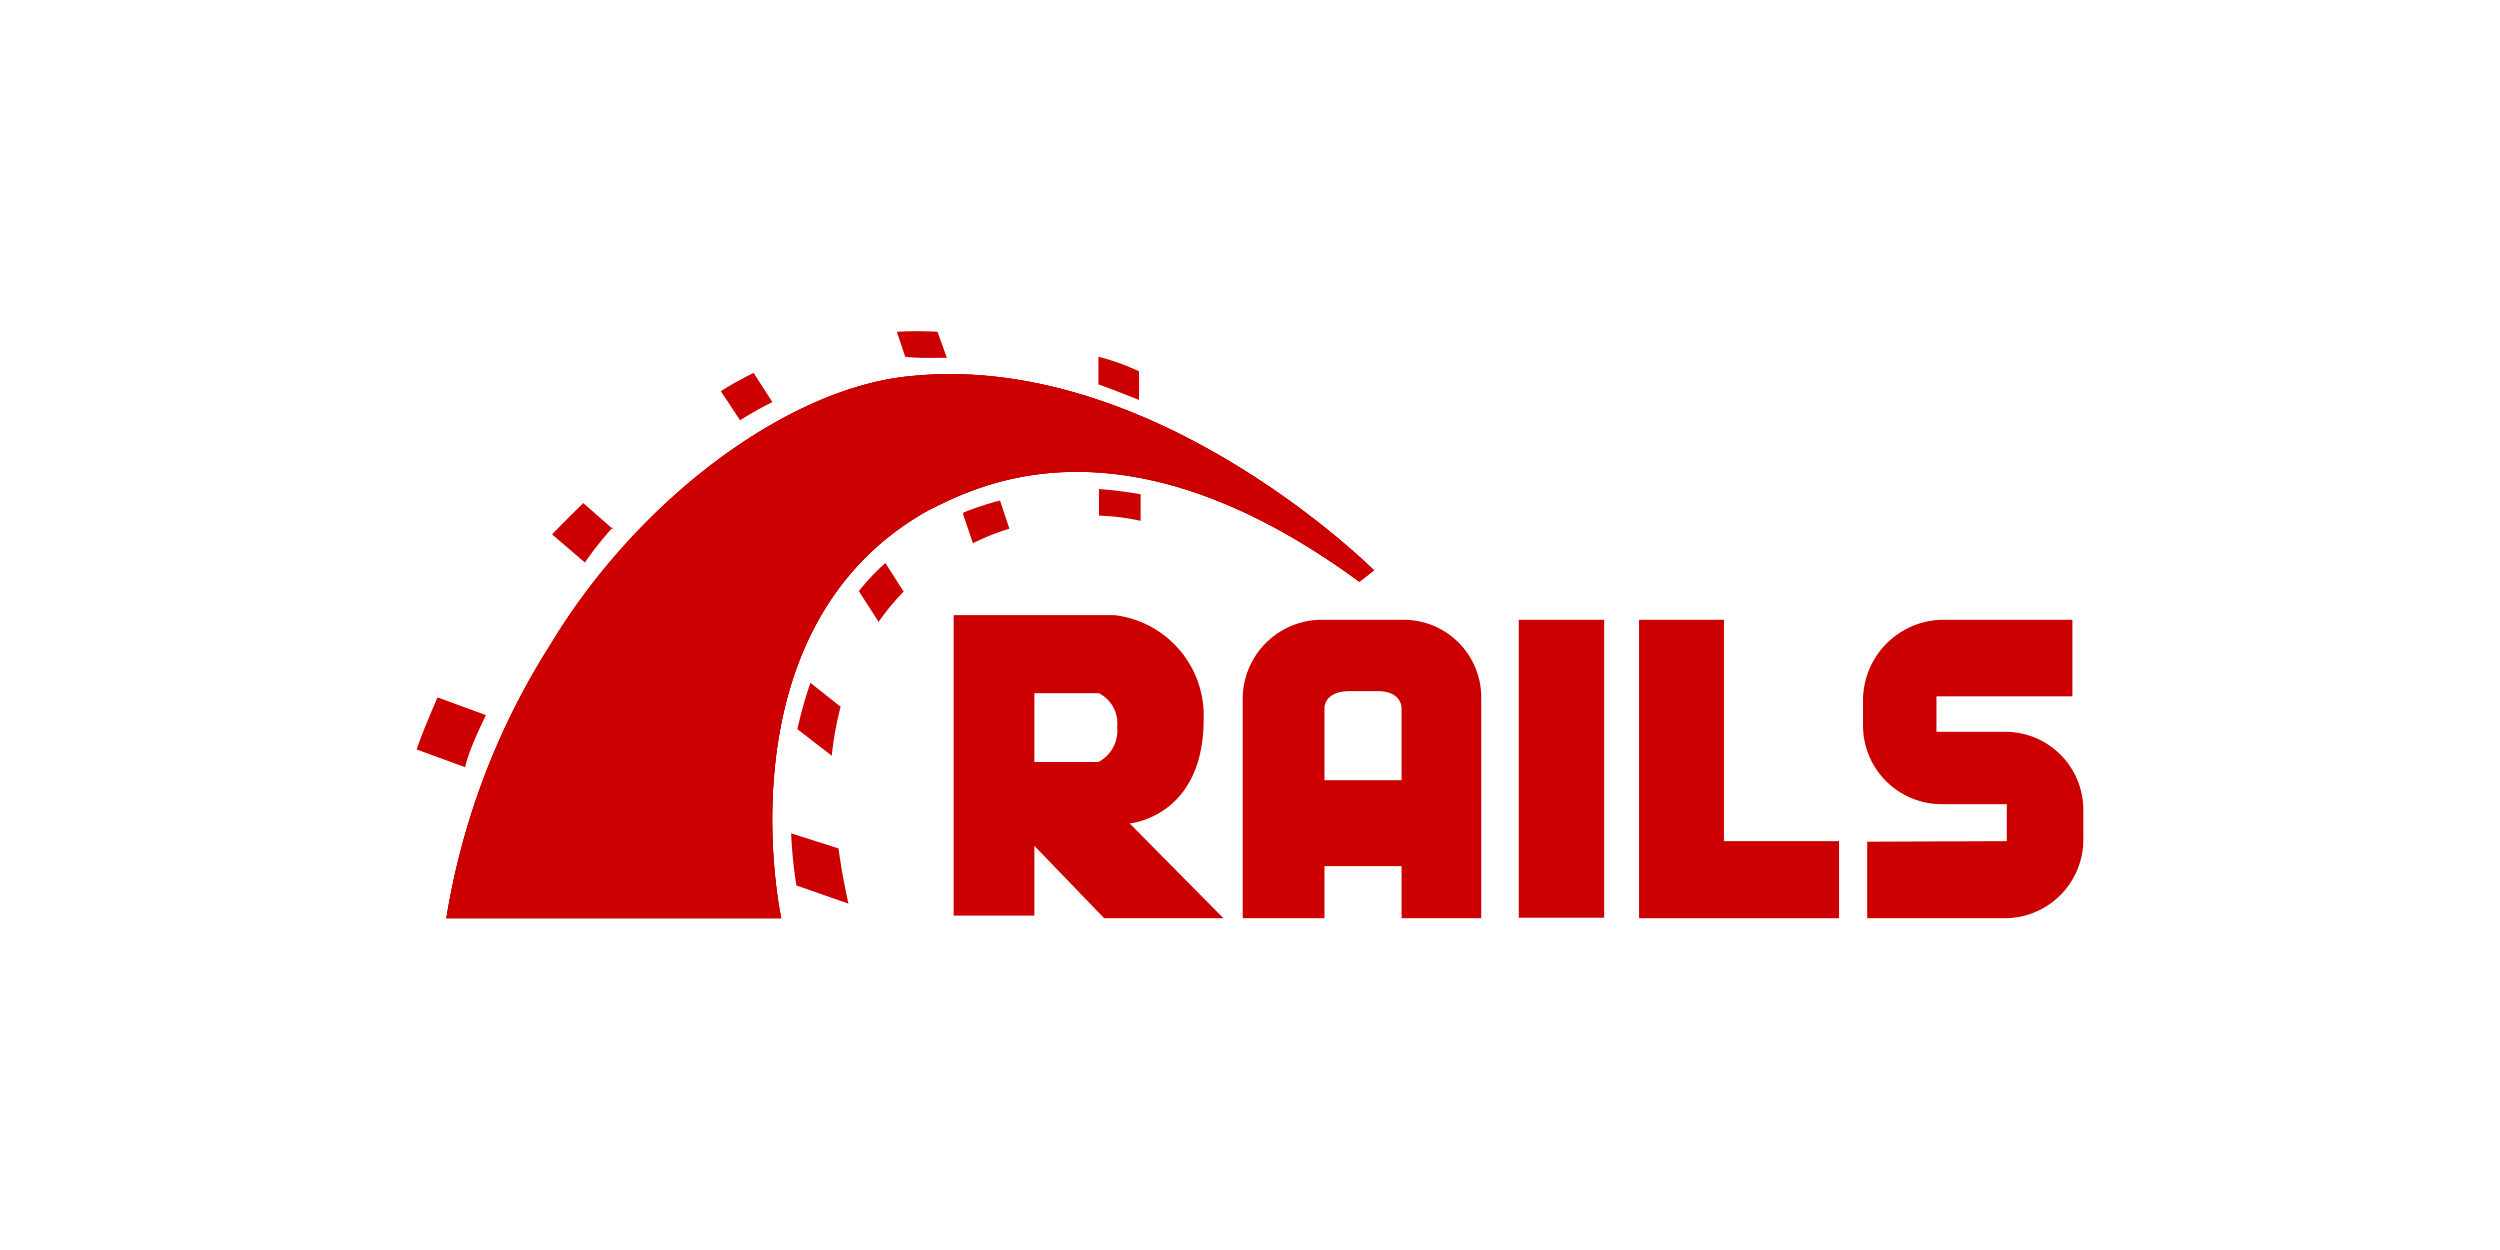
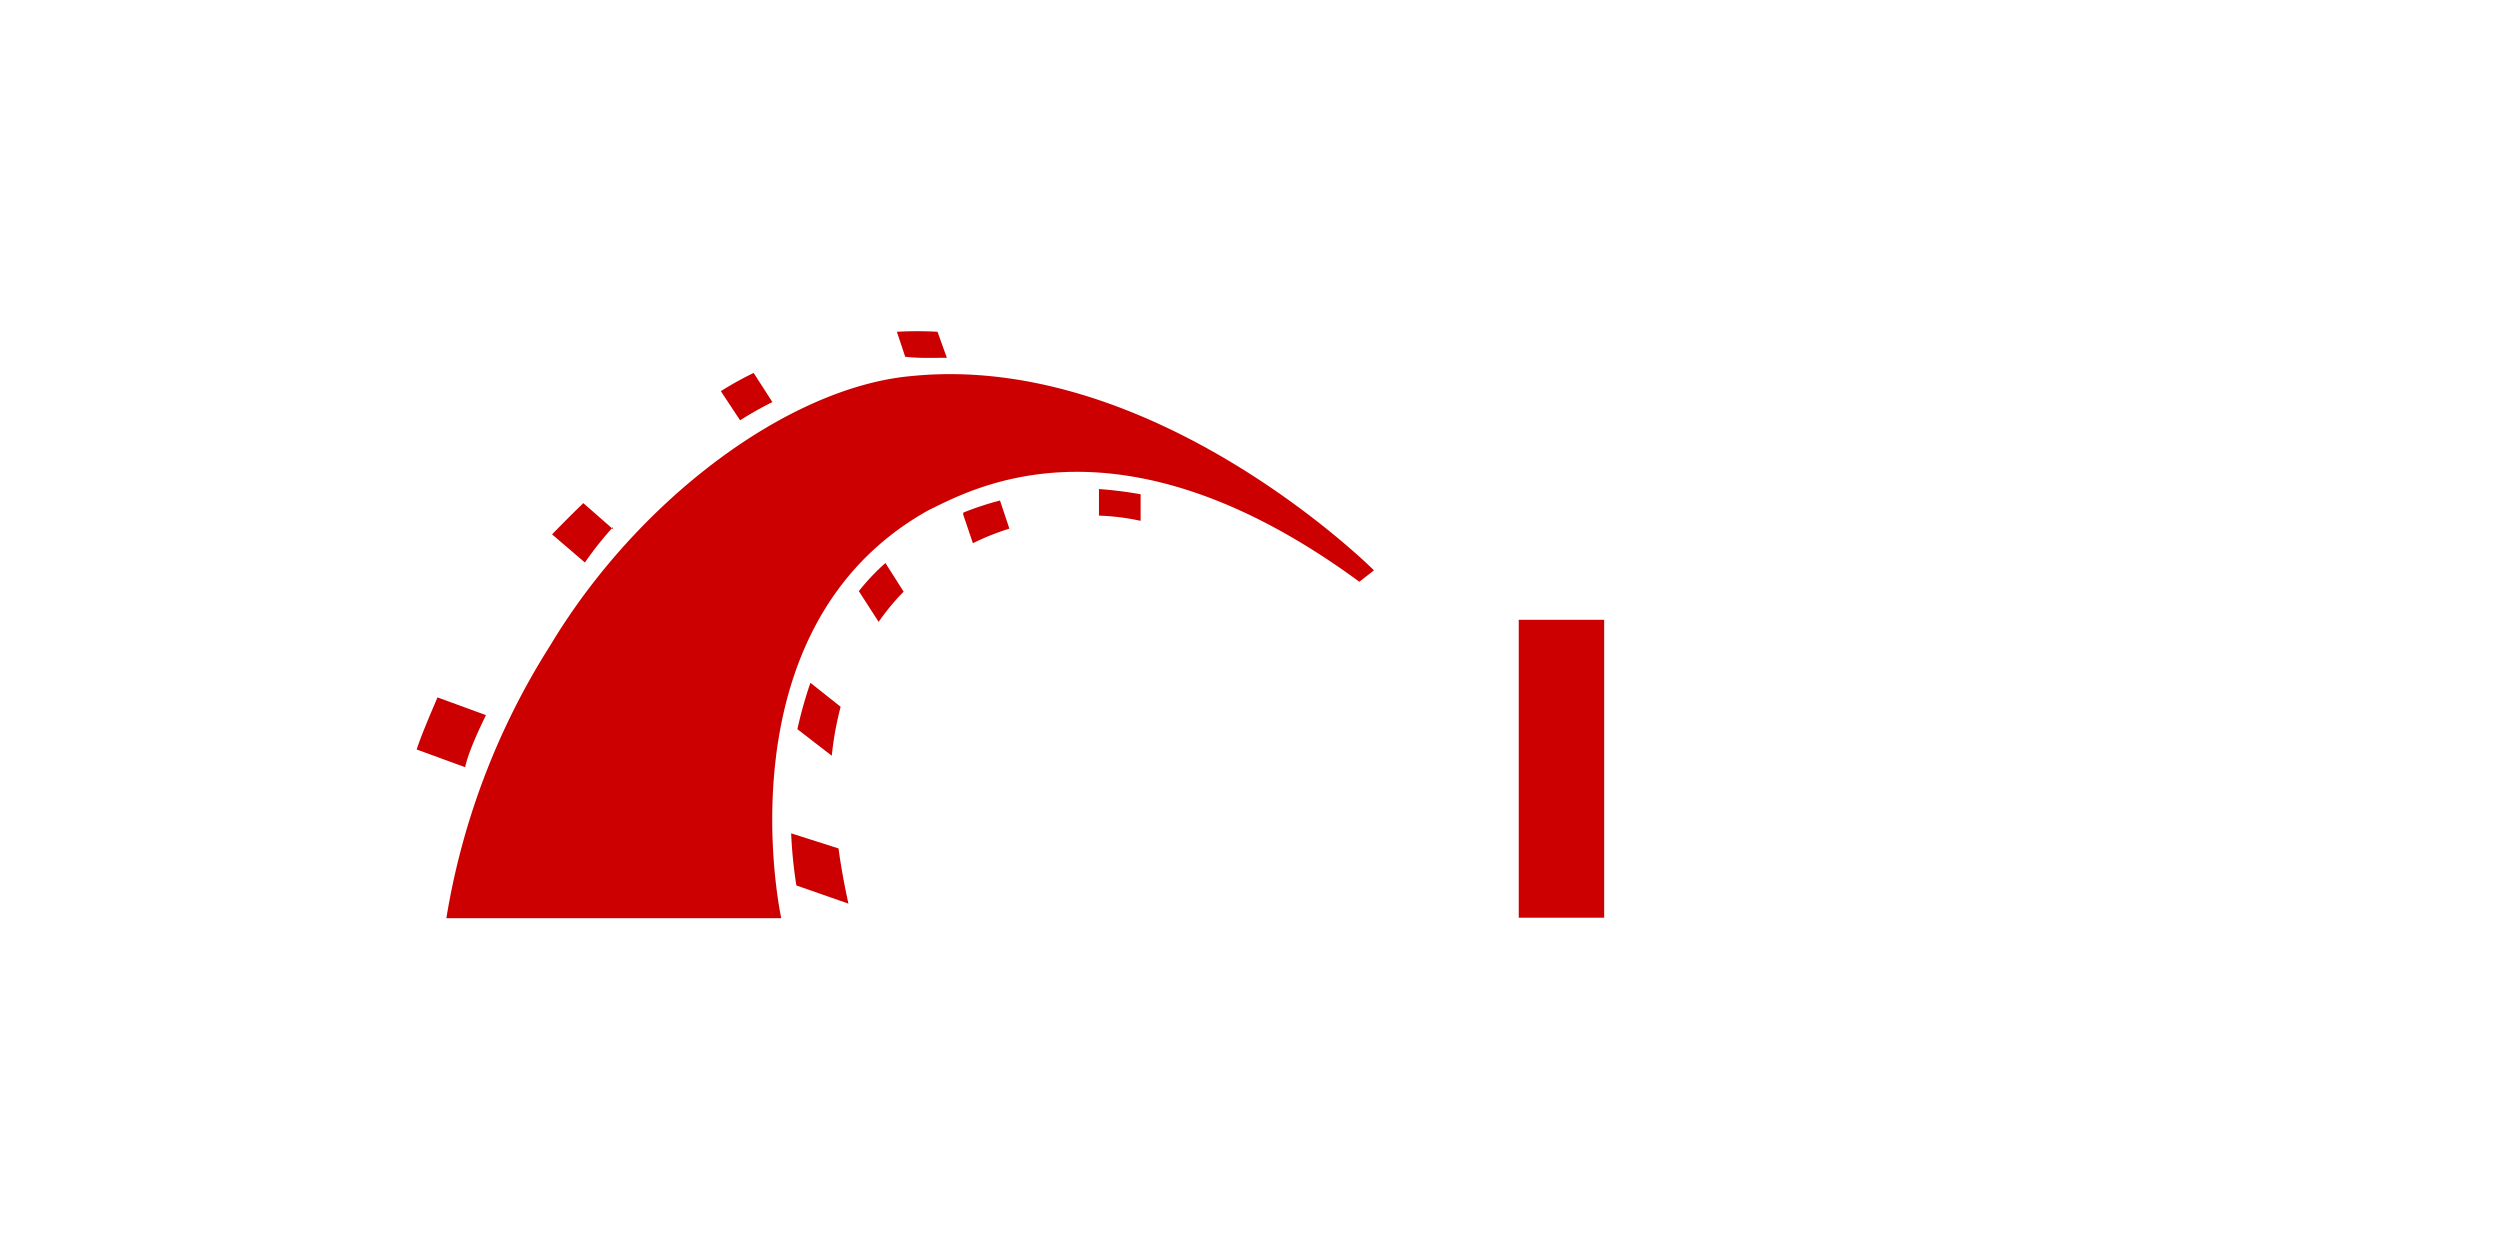
<svg xmlns="http://www.w3.org/2000/svg" id="9bc31723-771d-4c4c-8918-80c3bc9b2a0b" data-name="Layer 1" viewBox="0 0 48 24">
  <title>opensource-logo</title>
-   <path d="M35.85,16.16v1.47H38.5A1.51,1.51,0,0,0,40,16.12v-.56a1.5,1.5,0,0,0-1.5-1.51H37.18v-.68h2.61V11.9H37.28a1.55,1.55,0,0,0-1.51,1.53v.51a1.51,1.51,0,0,0,1.51,1.5h1.25v.71m-16.84-.34s1.42-.12,1.42-2a1.94,1.94,0,0,0-1.72-2H18.31v5.77h1.55V16.24l1.34,1.39h2.29Zm-.6-1.18H19.86V13.31H21.1a.65.65,0,0,1,.35.65A.68.68,0,0,1,21.09,14.63Zm5.85-2.73H25.36a1.52,1.52,0,0,0-1.5,1.51v4.22h1.57v-1h1.48v1h1.53V13.41A1.49,1.49,0,0,0,26.94,11.9Zm0,3.08H25.43v-1.4s0-.31.49-.31h.54c.44,0,.45.31.45.31V15Z" style="fill:#c00" />
  <rect x="29.16" y="11.9" width="1.64" height="5.72" style="fill:#c00" />
-   <polygon points="33.1 16.15 33.1 11.9 31.47 11.9 31.47 16.15 31.47 17.63 33.1 17.63 35.31 17.63 35.31 16.15 33.1 16.15" style="fill:#c00" />
  <path d="M8.57,17.63H15s-1.22-5.57,2.82-7.83c.88-.43,3.69-2,8.28,1.37l.28-.22s-4.2-4.2-8.88-3.73c-2.35.21-5.25,2.36-6.94,5.18A13.94,13.94,0,0,0,8.57,17.63Z" style="fill:#c00" />
-   <path d="M8.57,17.63H15s-1.22-5.57,2.82-7.83c.88-.43,3.69-2,8.28,1.37l.28-.22s-4.2-4.2-8.88-3.73c-2.35.21-5.25,2.36-6.94,5.18A13.94,13.94,0,0,0,8.57,17.63Z" style="fill:#c00" />
-   <path d="M8.57,17.63H15s-1.22-5.57,2.82-7.83c.88-.43,3.69-2,8.28,1.37l.28-.22s-4.2-4.2-8.88-3.73c-2.36.21-5.26,2.36-6.95,5.18A13.8,13.8,0,0,0,8.57,17.63Zm13.3-9.95,0-.55a4.24,4.24,0,0,0-.78-.28l0,.53Q21.48,7.52,21.87,7.68Z" style="fill:#c00" />
  <path d="M21.1,9.39l0,.51a4.38,4.38,0,0,1,.8.1l0-.51A7.6,7.6,0,0,0,21.1,9.39Zm-3-2.52h.08L18,6.37a7.11,7.11,0,0,0-.78,0l.16.48C17.64,6.88,17.88,6.87,18.11,6.87Zm.39,3,.19.56a4.65,4.65,0,0,1,.7-.28l-.18-.54A5.68,5.68,0,0,0,18.5,9.84ZM14.83,7.72l-.36-.56a6.61,6.61,0,0,0-.63.35l.37.56A6.47,6.47,0,0,1,14.83,7.72Zm1.66,3.63.38.59a4.34,4.34,0,0,1,.48-.58L17,10.81A4.16,4.16,0,0,0,16.49,11.35ZM15.31,14l.66.51a6.19,6.19,0,0,1,.17-.94l-.58-.46A8,8,0,0,0,15.31,14Zm-3.54-3.84-.57-.5q-.31.3-.6.6l.63.54A6.53,6.53,0,0,1,11.77,10.12ZM9.33,13.73l-.93-.34c-.15.35-.32.75-.4,1l.93.34C9,14.42,9.2,14,9.33,13.73ZM15.19,16a8.94,8.94,0,0,0,.1,1l1,.35c-.07-.32-.14-.68-.19-1.06Z" style="fill:#c00" />
</svg>